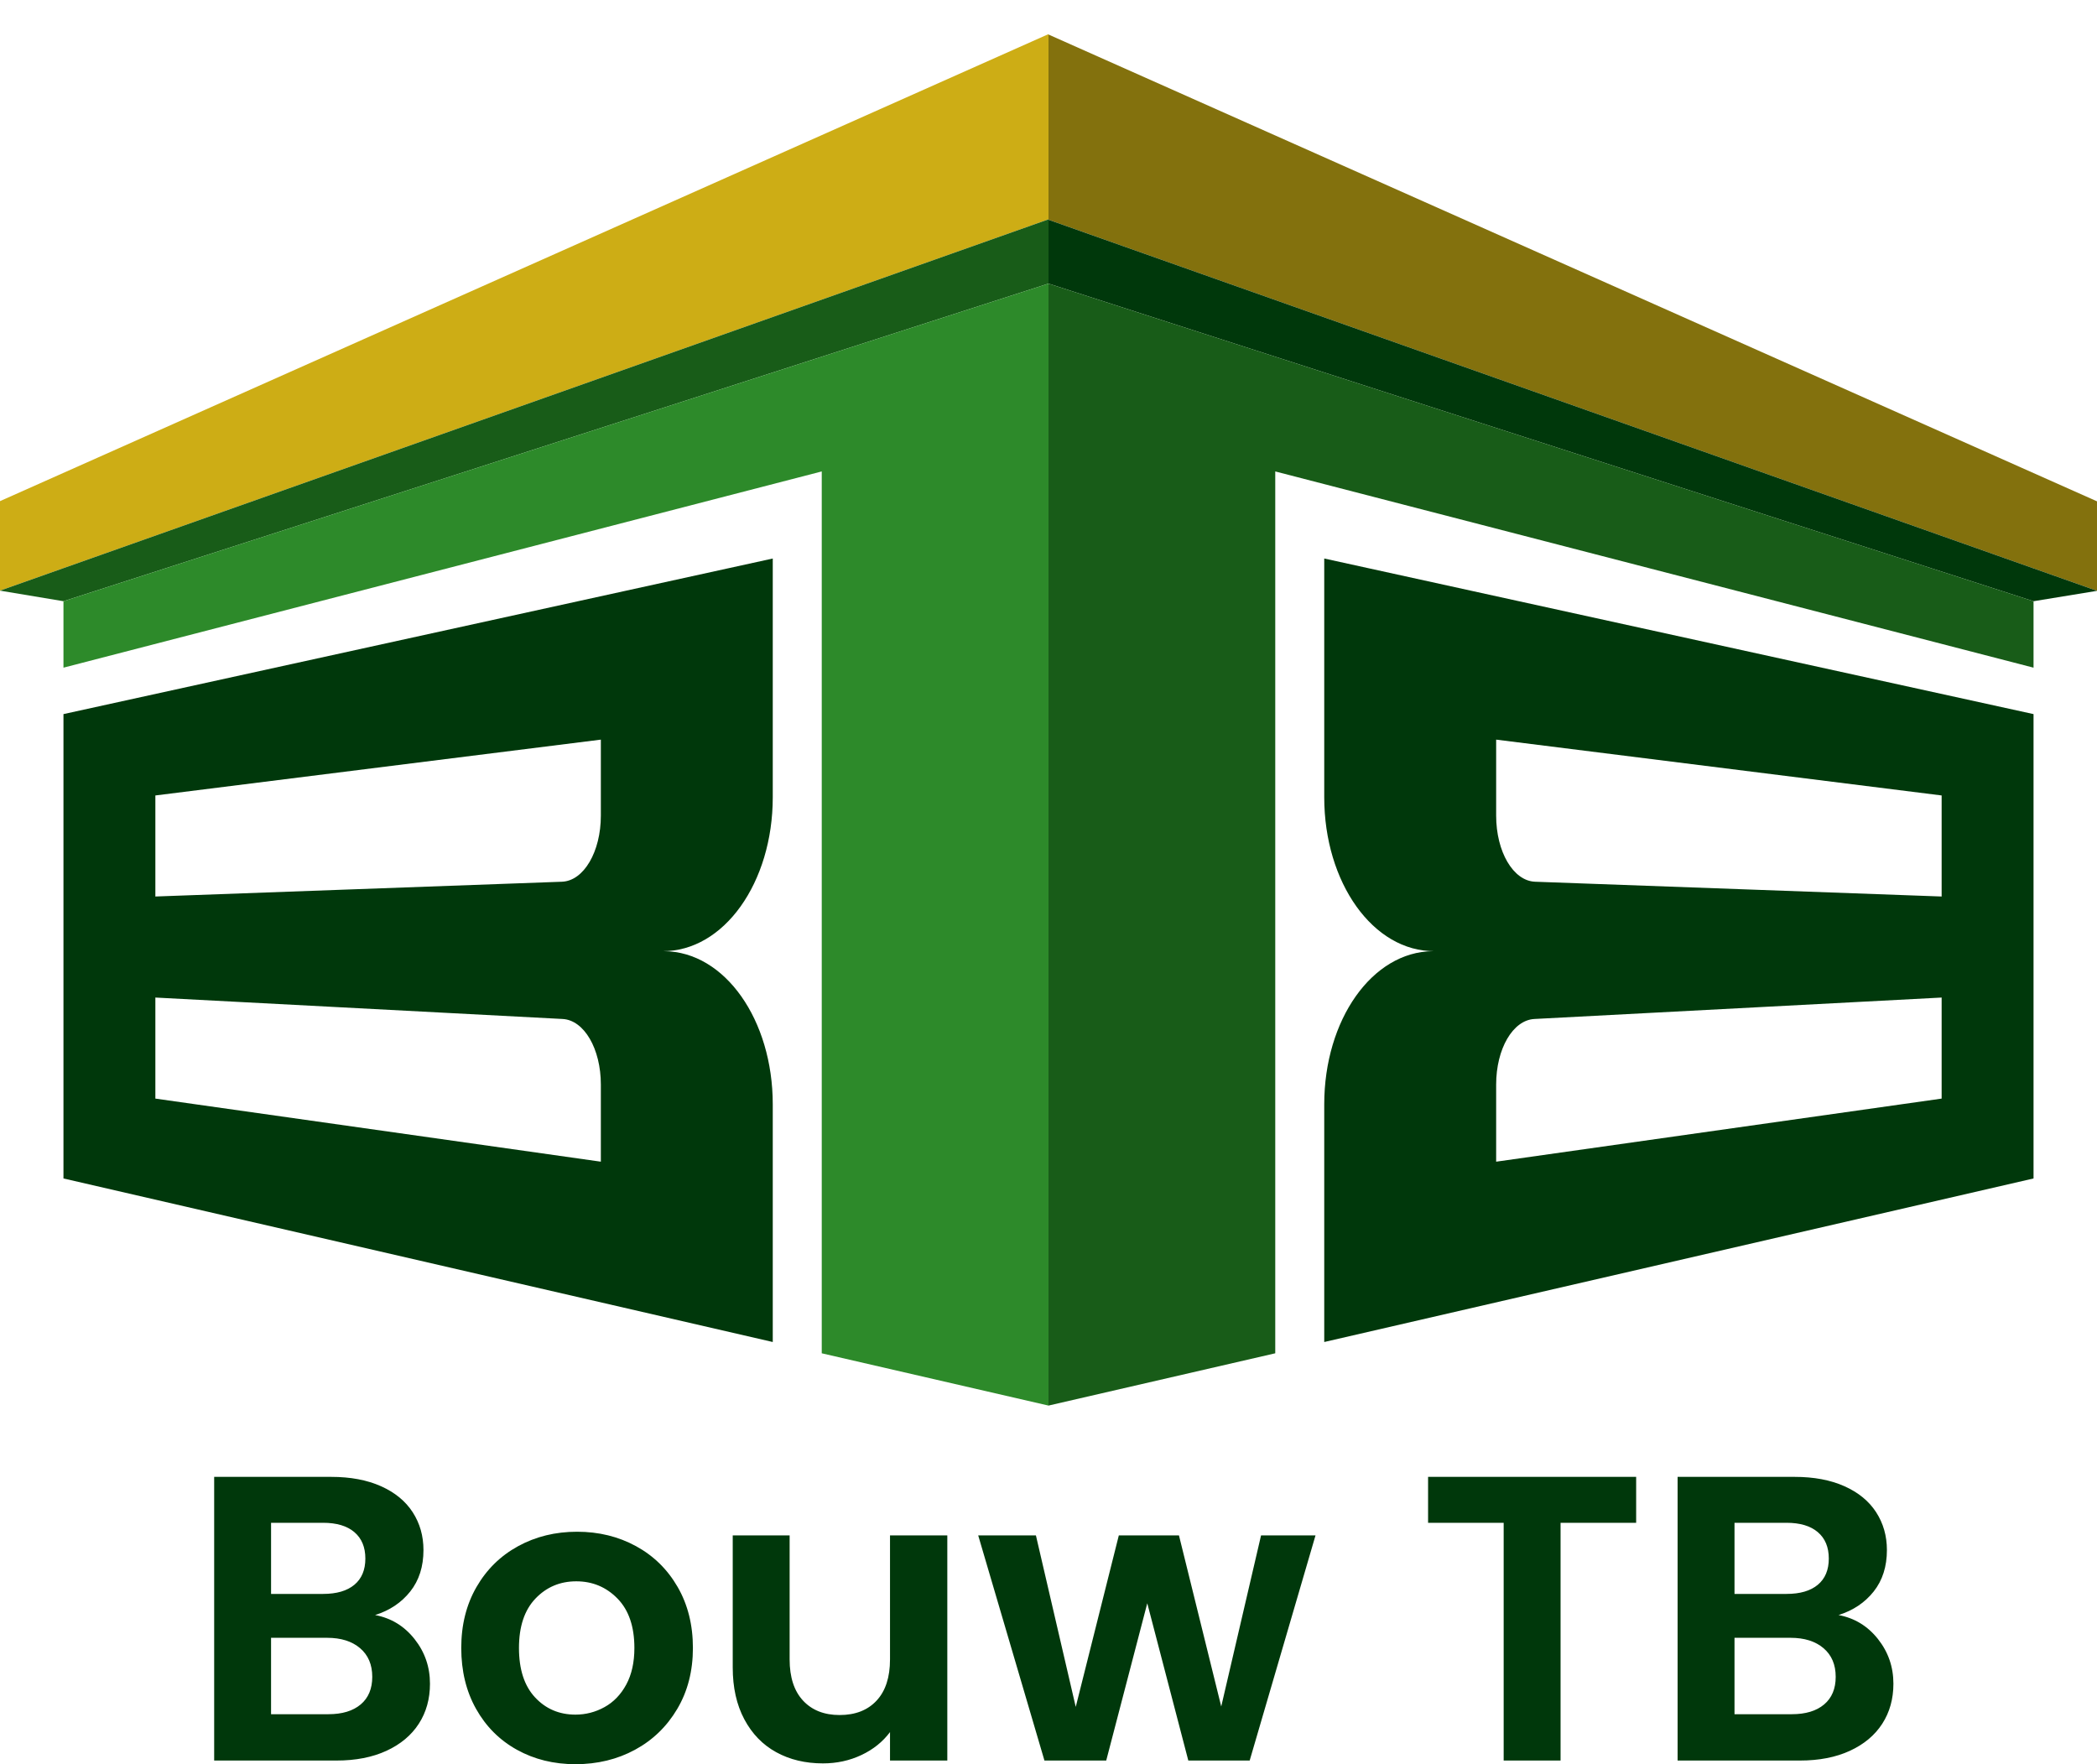
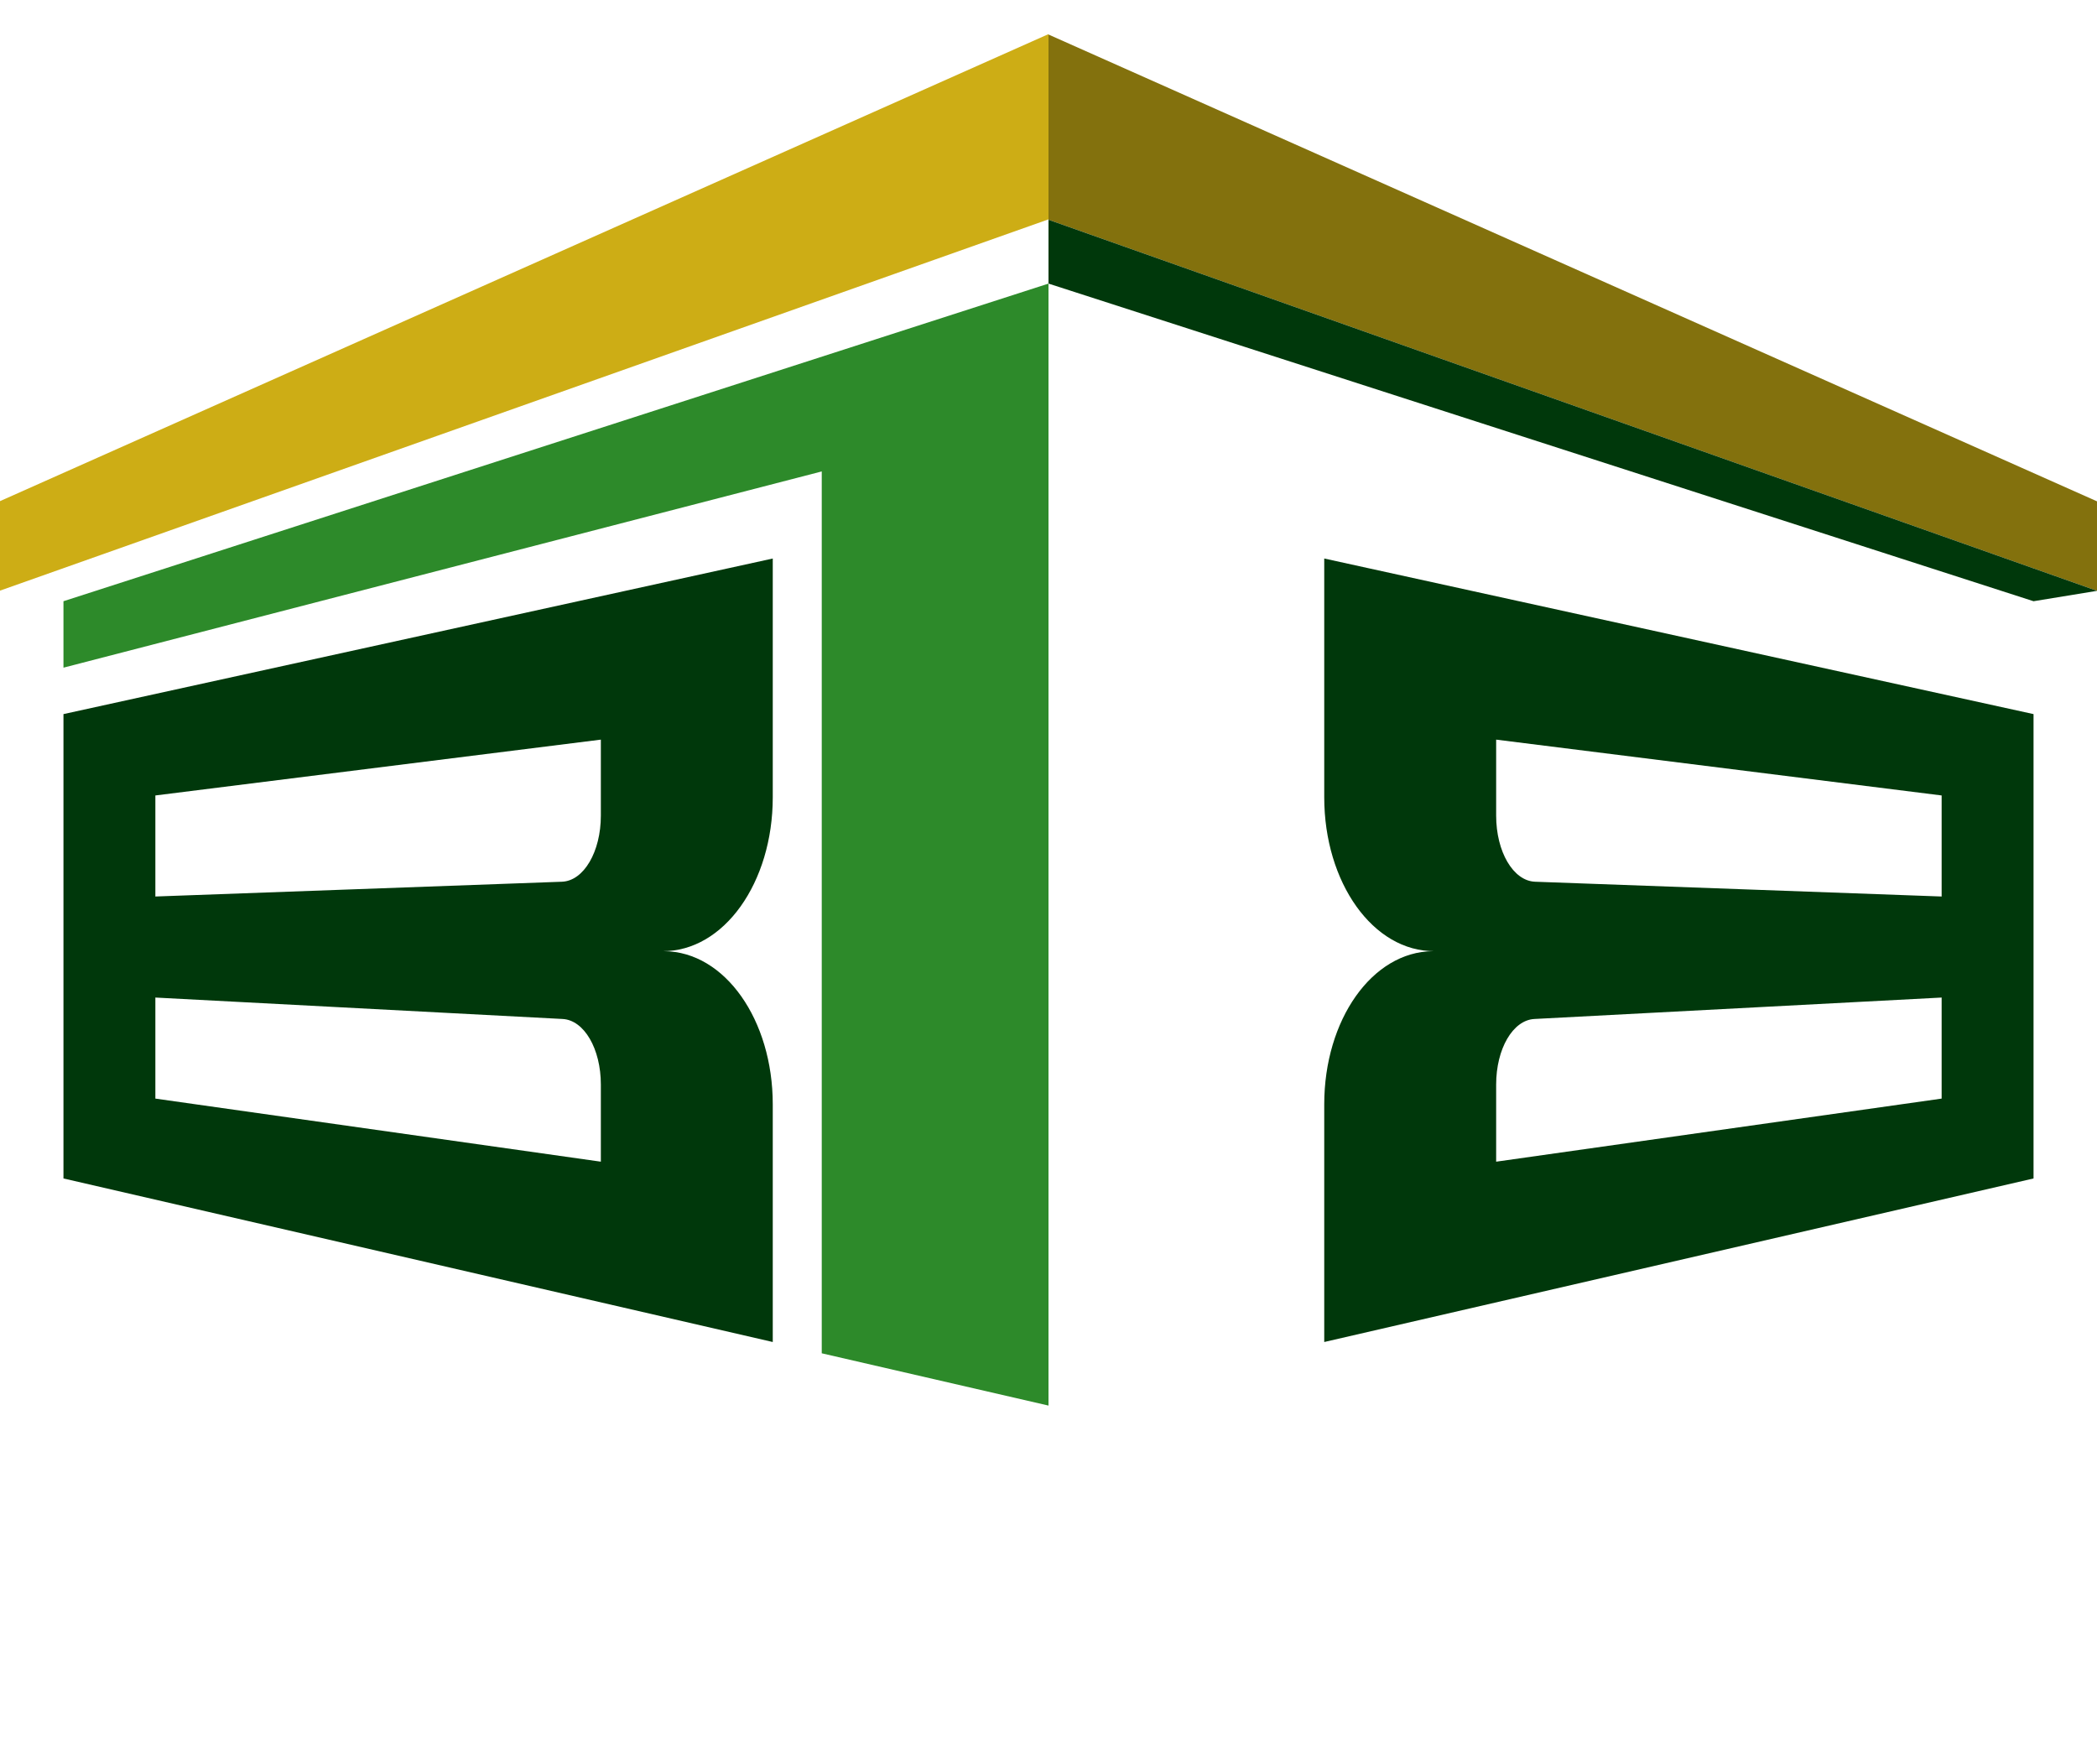
<svg xmlns="http://www.w3.org/2000/svg" width="464.674" height="390.928" viewBox="0 0 348.505 293.196">
  <path fill="#83710d" d="M348.505 83.317 174.252 5.737v30.786l174.253 61.67V83.317z" />
  <path fill="#cdad15" d="M0 83.285 174.252 5.67v30.785L0 98.16V83.285z" />
  <path d="M220.078 92.821v39.682c0 14.171 8.118 25.654 18.355 25.571l-.303.002c-10.113.082-18.052 11.443-18.052 25.452v39.502l117.88-27.18v-77.172L220.078 92.82Zm102.607 89.757-74.036 10.484v-12.819c0-5.921 2.766-10.707 6.354-10.896l67.682-3.562v16.793Zm-74.036-59.658 74.036 9.279v16.793l-67.562-2.456c-3.639-.132-6.474-4.986-6.474-10.985V122.92ZM10.547 118.678v77.172l117.88 27.18v-39.502c0-14.009-7.938-25.37-18.052-25.452l-.303-.002c10.237.083 18.355-11.401 18.355-25.571V92.821l-117.88 25.857Zm15.273 47.107 67.682 3.562c3.588.189 6.354 4.975 6.354 10.896v12.819L25.82 182.578v-16.793Zm74.036-30.234c0 5.999-2.834 10.852-6.474 10.985l-67.562 2.456v-16.793l74.036-9.279v12.631ZM337.958 94.46 174.252 36.523v10.608l163.706 52.787 10.547-1.725-10.547-3.733z" fill="#00380b" />
-   <path fill="#185c18" d="M10.547 94.425 0 98.16l10.547 1.758 163.705-52.787V36.455L10.547 94.425zM174.252 53.596v180l37.685-8.689V78.349l126.021 32.612V99.918L174.252 47.131v6.465z" />
  <path fill="#2d8a2a" d="m10.547 110.961 126.021-32.612v146.558l37.684 8.689V47.131L10.547 99.918v11.043z" />
  <g fill="#00380b">
-     <path d="M68.891 272.394c1.711 2.161 2.567 4.638 2.567 7.429 0 2.522-.62 4.74-1.857 6.653-1.239 1.914-3.029 3.411-5.37 4.491-2.342 1.081-5.111 1.621-8.308 1.621h-20.33v-47.144h19.452c3.196 0 5.954.518 8.274 1.554 2.318 1.036 4.074 2.477 5.268 4.322 1.192 1.847 1.79 3.94 1.79 6.281 0 2.747-.732 5.043-2.195 6.89-1.464 1.847-3.411 3.151-5.842 3.917 2.656.496 4.84 1.823 6.551 3.985Zm-23.842-7.497h8.645c2.251 0 3.985-.507 5.201-1.521 1.216-1.013 1.824-2.465 1.824-4.356s-.608-3.354-1.824-4.39c-1.216-1.035-2.95-1.554-5.201-1.554h-8.645v11.82Zm14.892 18.371c1.283-1.081 1.925-2.611 1.925-4.593 0-2.026-.676-3.614-2.026-4.762-1.351-1.148-3.174-1.723-5.471-1.723h-9.321v12.698h9.523c2.296 0 4.086-.541 5.369-1.621ZM85.91 290.798c-2.882-1.598-5.145-3.86-6.788-6.788-1.644-2.926-2.465-6.303-2.465-10.131s.844-7.204 2.533-10.131 3.996-5.189 6.923-6.788c2.927-1.598 6.191-2.397 9.793-2.397s6.866.8 9.794 2.397c2.926 1.599 5.234 3.861 6.923 6.788s2.533 6.305 2.533 10.131-.868 7.205-2.601 10.131c-1.734 2.928-4.076 5.19-7.024 6.788-2.95 1.599-6.248 2.397-9.895 2.397-3.603 0-6.845-.799-9.726-2.397Zm14.555-7.091c1.508-.832 2.712-2.082 3.614-3.748.9-1.666 1.351-3.691 1.351-6.079 0-3.557-.935-6.292-2.803-8.206-1.869-1.913-4.154-2.871-6.855-2.871s-4.964.958-6.788 2.871c-1.824 1.914-2.735 4.649-2.735 8.206s.889 6.293 2.668 8.206c1.778 1.915 4.019 2.871 6.72 2.871 1.711 0 3.32-.416 4.829-1.25ZM157.436 255.171v37.418h-9.523v-4.728c-1.216 1.621-2.803 2.894-4.762 3.815-1.958.923-4.086 1.385-6.382 1.385-2.928 0-5.516-.618-7.768-1.857-2.252-1.237-4.019-3.062-5.302-5.471-1.283-2.408-1.925-5.278-1.925-8.611v-21.951h9.456v20.601c0 2.972.743 5.257 2.229 6.855s3.512 2.397 6.079 2.397c2.611 0 4.66-.799 6.146-2.397 1.486-1.599 2.229-3.884 2.229-6.855v-20.601h9.523ZM218.628 255.171l-10.942 37.418h-10.198l-6.821-26.139-6.822 26.139h-10.266l-11.009-37.418h9.591l6.619 28.503 7.159-28.503h9.996l7.024 28.435 6.619-28.435h9.051ZM271.916 245.445v7.632h-12.562v39.512h-9.456v-39.512h-12.562v-7.632h34.581ZM312.104 272.394c1.711 2.161 2.566 4.638 2.566 7.429 0 2.522-.619 4.74-1.857 6.653-1.238 1.914-3.028 3.411-5.369 4.491-2.342 1.081-5.111 1.621-8.308 1.621h-20.33v-47.144h19.452c3.196 0 5.954.518 8.273 1.554 2.318 1.036 4.075 2.477 5.269 4.322 1.192 1.847 1.79 3.94 1.79 6.281 0 2.747-.732 5.043-2.195 6.89-1.464 1.847-3.411 3.151-5.843 3.917 2.656.496 4.84 1.823 6.552 3.985Zm-23.842-7.497h8.646c2.251 0 3.984-.507 5.2-1.521 1.216-1.013 1.824-2.465 1.824-4.356s-.608-3.354-1.824-4.39c-1.216-1.035-2.949-1.554-5.2-1.554h-8.646v11.82Zm14.892 18.371c1.283-1.081 1.925-2.611 1.925-4.593 0-2.026-.675-3.614-2.026-4.762-1.351-1.148-3.174-1.723-5.471-1.723h-9.32v12.698h9.523c2.296 0 4.086-.541 5.369-1.621Z" />
-   </g>
+     </g>
</svg>